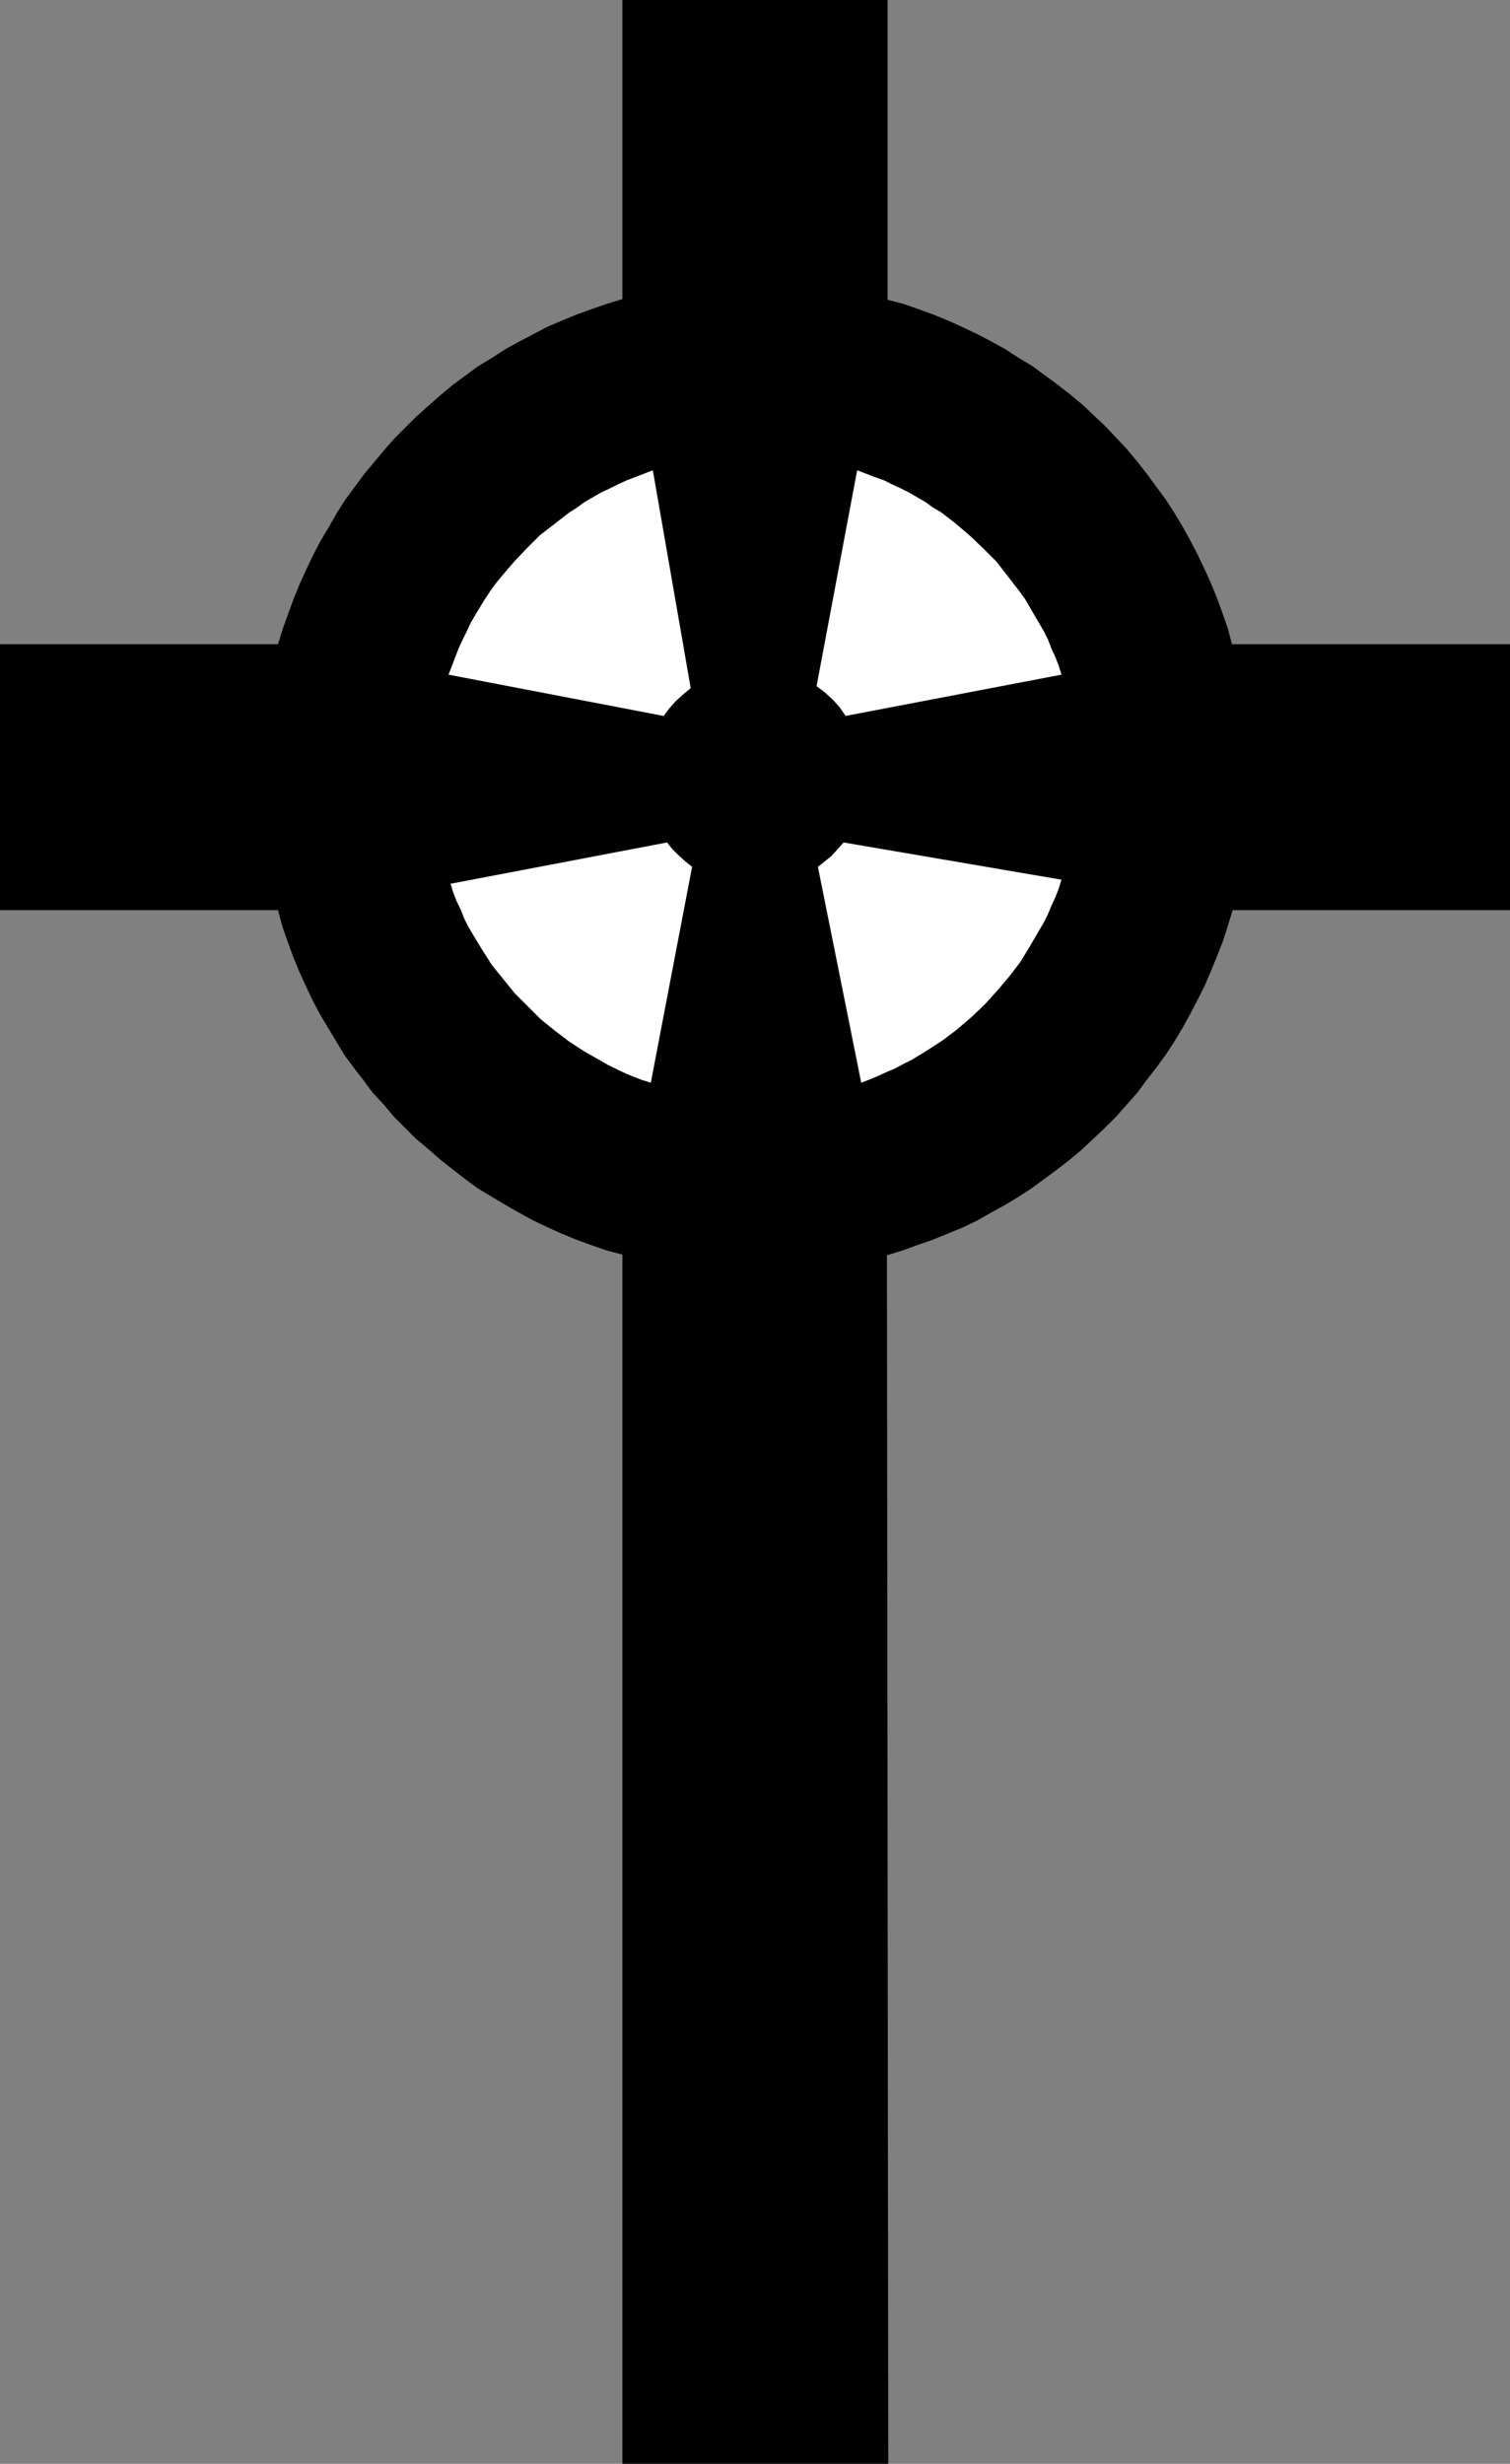
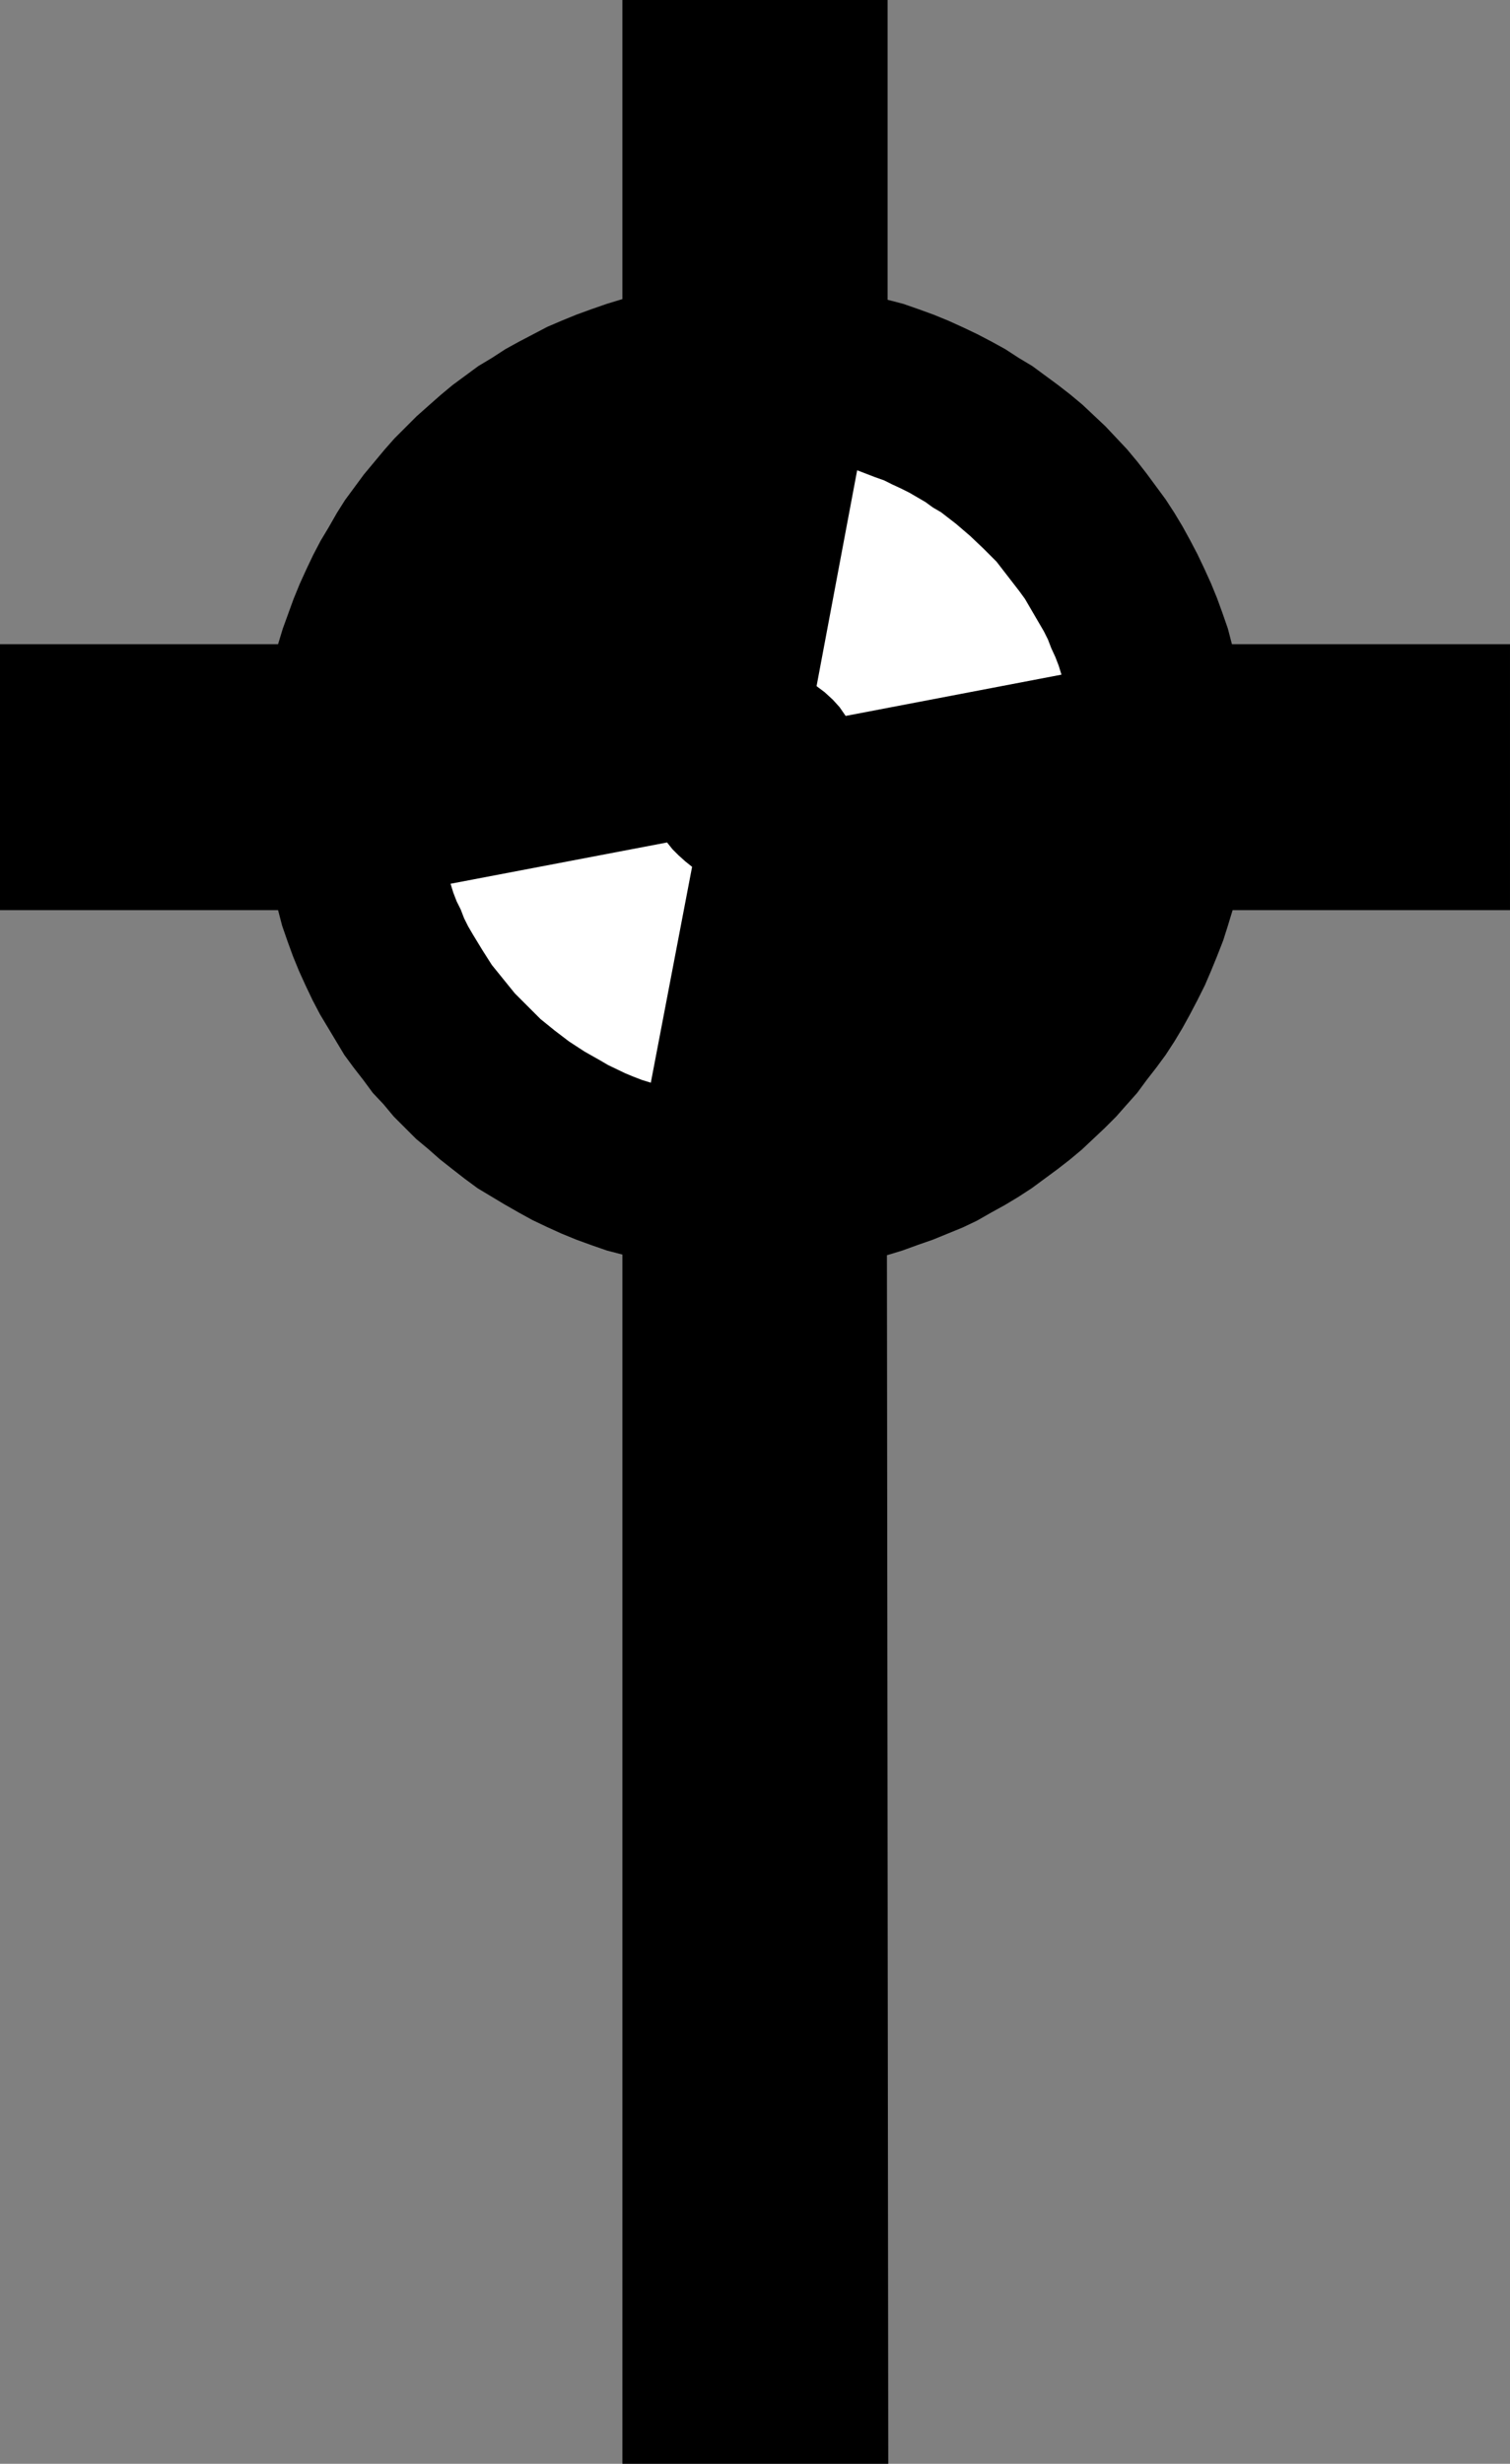
<svg xmlns="http://www.w3.org/2000/svg" xmlns:ns1="http://sodipodi.sourceforge.net/DTD/sodipodi-0.dtd" xmlns:ns2="http://www.inkscape.org/namespaces/inkscape" version="1.0" width="95.439mm" height="155.668mm" id="svg5" ns1:docname="Celtic 2.wmf">
  <rect width="100%" height="100%" fill="#808080" stroke="none" />
  <ns1:namedview id="namedview5" pagecolor="#ffffff" bordercolor="#000000" borderopacity="0.25" ns2:showpageshadow="2" ns2:pageopacity="0.0" ns2:pagecheckerboard="0" ns2:deskcolor="#d1d1d1" ns2:document-units="mm" />
  <defs id="defs1">
    <pattern id="WMFhbasepattern" patternUnits="userSpaceOnUse" width="6" height="6" x="0" y="0" />
  </defs>
  <path style="fill:#000000;fill-opacity:1;fill-rule:evenodd;stroke:none" d="m 212.032,71.585 3.717,0.97 3.717,1.293 3.555,1.293 3.555,1.454 3.555,1.616 3.394,1.616 3.394,1.778 3.232,1.778 3.232,2.101 3.232,1.939 3.071,2.262 3.071,2.262 2.909,2.262 2.909,2.424 2.747,2.585 2.747,2.585 2.586,2.747 2.586,2.747 2.424,2.909 2.263,2.909 2.263,3.07 2.263,3.07 2.101,3.232 1.939,3.232 1.778,3.232 1.778,3.393 1.616,3.393 1.616,3.555 1.454,3.555 1.293,3.555 1.293,3.717 0.97,3.717 h 66.422 v 63.505 h -66.26 l -1.131,3.717 -1.131,3.555 -1.454,3.717 -1.454,3.555 -1.454,3.393 -1.778,3.555 -1.778,3.393 -1.778,3.232 -1.939,3.232 -2.101,3.232 -2.263,3.07 -2.263,2.909 -2.263,3.07 -2.586,2.909 -2.424,2.747 -2.747,2.747 -2.747,2.585 -2.747,2.585 -2.909,2.424 -2.909,2.262 -3.071,2.262 -3.071,2.262 -3.232,2.101 -3.232,1.939 -3.232,1.778 -3.394,1.939 -3.394,1.616 -3.555,1.454 -3.555,1.454 -3.717,1.293 -3.555,1.293 -3.717,1.131 0.323,288.602 H 148.681 V 299.59 l -3.717,-0.97 -3.717,-1.293 -3.555,-1.293 -3.555,-1.454 -3.555,-1.616 -3.394,-1.616 -3.232,-1.778 -3.394,-1.939 -3.232,-1.939 -3.232,-1.939 -3.071,-2.262 -2.909,-2.262 -3.071,-2.424 -2.747,-2.424 -2.909,-2.424 -2.586,-2.585 -2.747,-2.747 -2.424,-2.909 -2.586,-2.747 -2.263,-3.07 -2.263,-2.909 -2.263,-3.07 -1.939,-3.232 -1.939,-3.232 -1.939,-3.232 -1.778,-3.393 -1.616,-3.393 -1.616,-3.555 -1.454,-3.555 -1.293,-3.555 -1.293,-3.717 -0.97,-3.717 H 0 v -63.505 h 66.422 l 1.131,-3.717 1.293,-3.555 1.293,-3.555 1.454,-3.555 1.616,-3.555 1.616,-3.393 1.778,-3.393 1.939,-3.232 1.939,-3.393 1.939,-3.07 2.263,-3.07 2.263,-3.07 2.424,-2.909 2.424,-2.909 2.424,-2.747 2.747,-2.747 2.586,-2.585 2.909,-2.585 2.747,-2.424 2.909,-2.424 3.071,-2.262 3.071,-2.262 3.232,-1.939 3.232,-2.101 3.232,-1.778 3.394,-1.778 3.394,-1.778 3.394,-1.454 3.555,-1.454 3.555,-1.293 3.717,-1.293 3.717,-1.131 V 0 h 63.351 z" id="path1" />
-   <path style="fill:#ffffff;fill-opacity:1;fill-rule:evenodd;stroke:none" d="m 155.953,112.306 -2.101,0.808 -2.101,0.808 -2.101,0.808 -2.101,0.97 -1.939,0.97 -2.101,0.97 -3.879,2.262 -1.778,1.293 -1.778,1.131 -3.555,2.747 -3.555,2.747 -3.071,3.07 -3.071,3.232 -2.909,3.393 -1.454,1.778 -1.293,1.778 -1.293,1.939 -2.263,3.717 -1.131,1.939 -0.97,2.101 -0.97,1.939 -0.97,2.101 -0.808,2.101 -1.616,4.201 51.392,9.857 1.454,-1.939 1.454,-1.616 1.778,-1.616 1.778,-1.454 z" id="path2" />
  <path style="fill:#ffffff;fill-opacity:1;fill-rule:evenodd;stroke:none" d="m 107.632,211.038 0.646,2.101 0.808,2.101 0.97,1.939 0.808,2.101 0.97,1.939 1.131,1.939 2.263,3.717 2.263,3.555 2.747,3.393 2.747,3.393 3.071,3.07 3.071,3.07 3.394,2.747 3.394,2.585 3.717,2.424 3.717,2.101 1.939,1.131 4.04,1.939 1.939,0.808 2.101,0.808 2.101,0.646 9.858,-51.548 -1.616,-1.293 -1.616,-1.454 -1.454,-1.454 -1.293,-1.616 z" id="path3" />
-   <path style="fill:#ffffff;fill-opacity:1;fill-rule:evenodd;stroke:none" d="m 205.729,258.546 2.101,-0.808 1.939,-0.808 2.101,-0.97 1.939,-0.808 2.101,-1.131 1.939,-0.97 3.717,-2.262 3.717,-2.424 3.394,-2.585 3.394,-2.909 3.232,-3.07 2.909,-3.232 2.747,-3.232 2.747,-3.555 2.263,-3.717 1.131,-1.939 1.131,-1.939 1.131,-1.939 0.97,-1.939 0.808,-1.939 0.97,-2.101 0.808,-2.101 0.646,-2.101 -52.038,-8.888 -1.454,1.616 -1.454,1.616 -1.616,1.293 -1.616,1.293 z" id="path4" />
  <path style="fill:#ffffff;fill-opacity:1;fill-rule:evenodd;stroke:none" d="m 253.566,161.106 -0.646,-2.101 -0.808,-2.101 -0.97,-2.101 -0.808,-2.101 -0.97,-1.939 -1.131,-1.939 -2.263,-3.878 -1.131,-1.939 -1.293,-1.778 -2.747,-3.555 -2.747,-3.555 -3.071,-3.07 -3.232,-3.07 -3.394,-2.909 -3.555,-2.747 -1.939,-1.131 -1.778,-1.293 -1.939,-1.131 -1.939,-1.131 -1.939,-0.97 -2.101,-0.97 -1.939,-0.97 -2.263,-0.808 -2.101,-0.808 -2.101,-0.808 -9.697,51.548 1.939,1.454 1.939,1.778 1.616,1.778 1.454,2.101 z" id="path5" />
</svg>